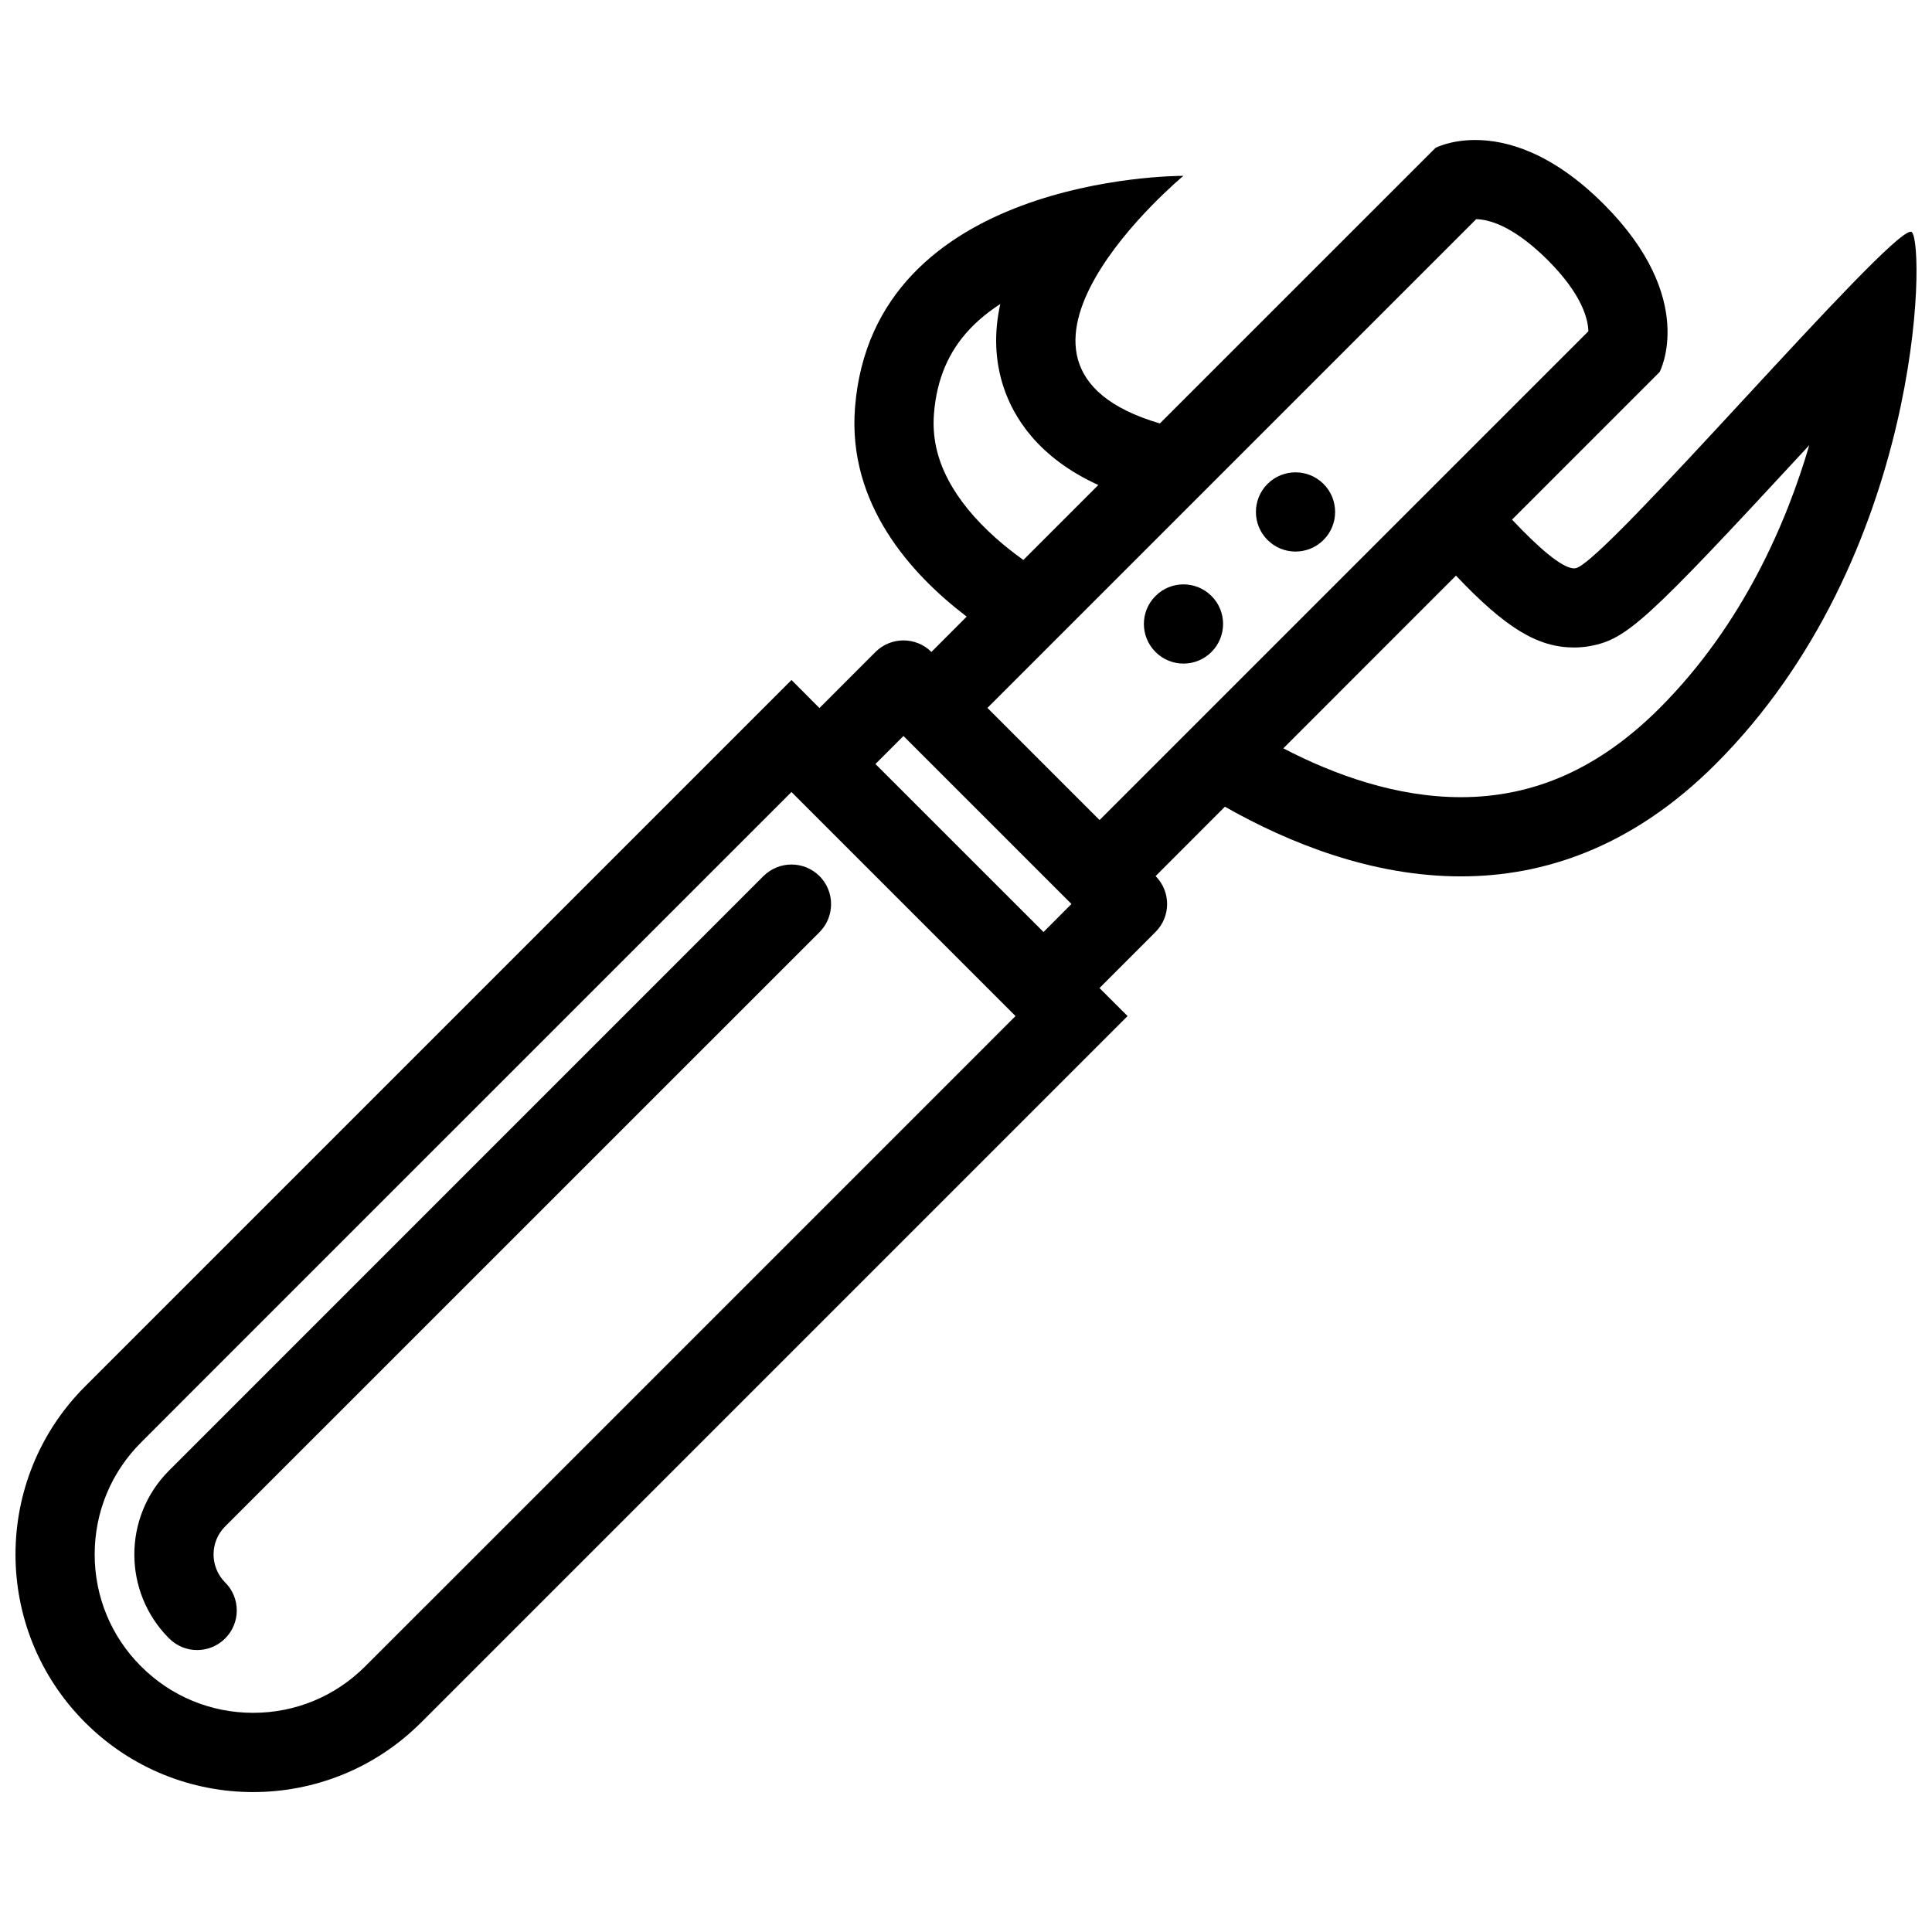
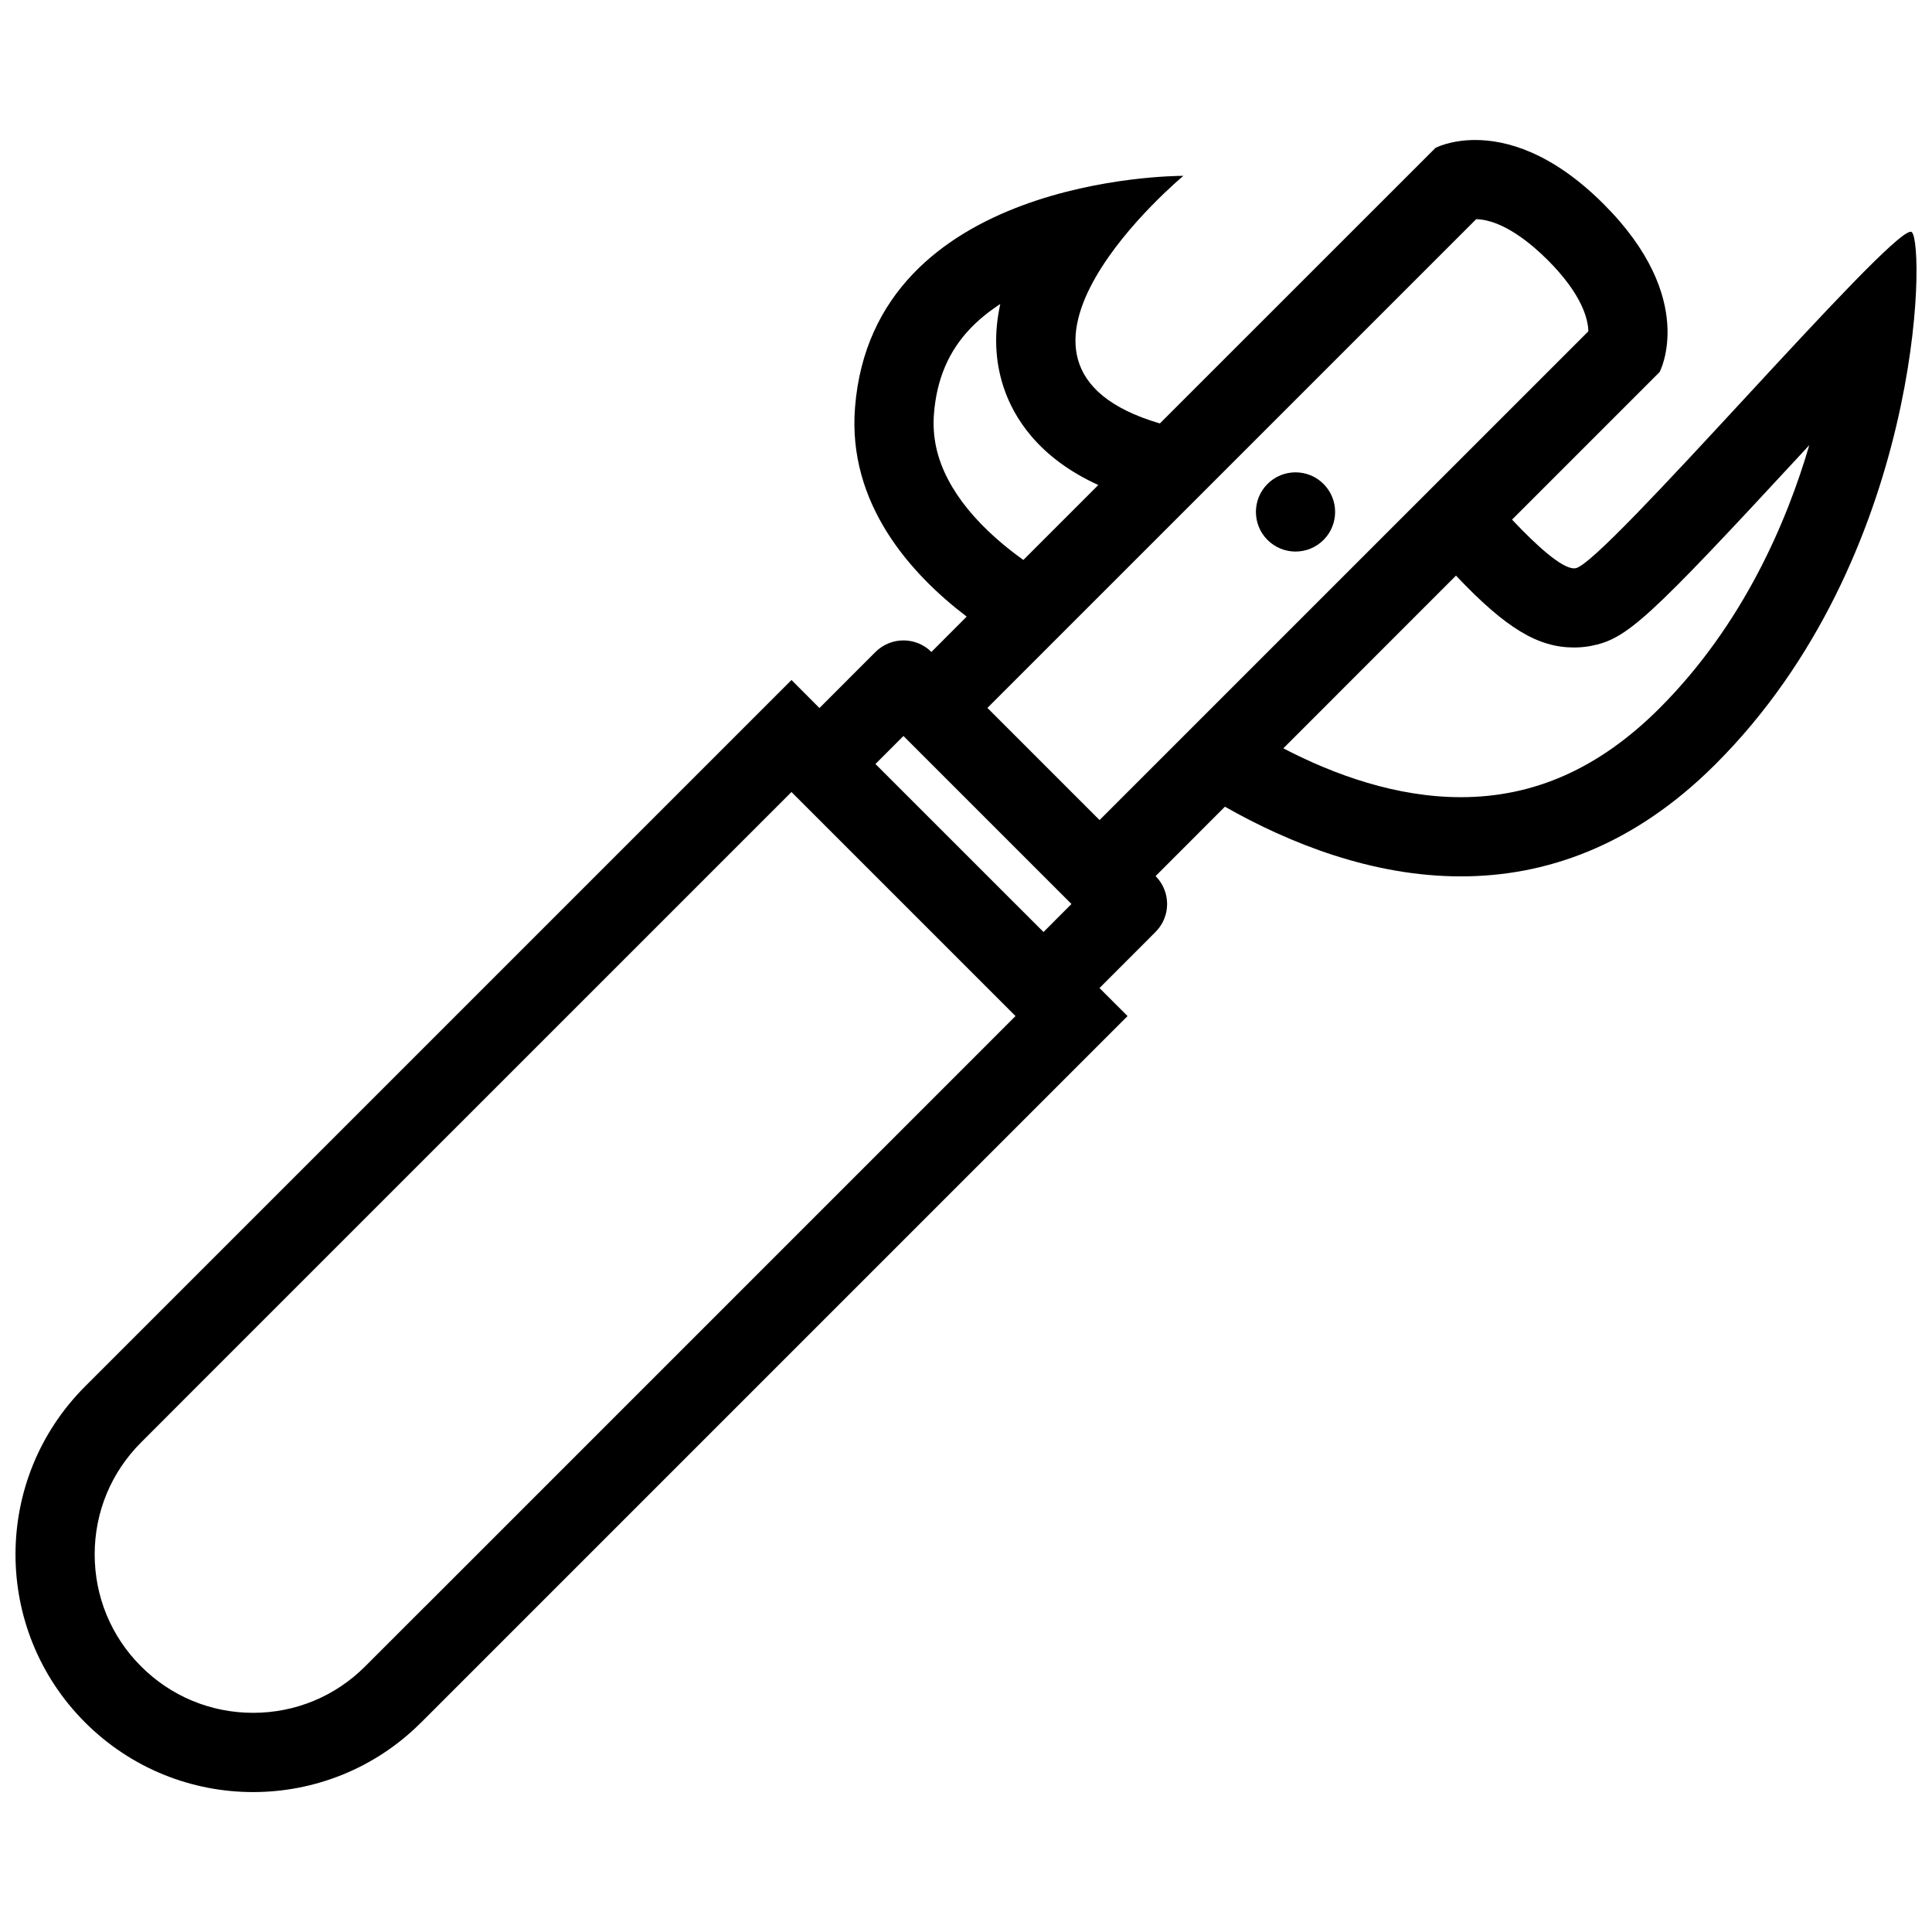
<svg xmlns="http://www.w3.org/2000/svg" width="800px" height="800px" version="1.1" viewBox="144 144 512 512">
  <defs>
    <clipPath id="a">
      <path d="m148.09 181h503.81v438h-503.81z" />
    </clipPath>
  </defs>
  <g clip-path="url(#a)">
    <path d="m650.66 205.52c-0.078-0.078-0.168-0.105-0.309-0.105-6.305 0-81.113 87.711-88.754 89.156-0.141 0.031-0.293 0.047-0.445 0.047-3.258 0-9.734-5.797-16.449-12.914l39.109-39.109s10.348-19.355-14.836-44.523c-13.852-13.852-25.938-16.973-34.023-16.973-6.613 0-10.531 2.09-10.531 2.09l-73.043 73.027c-53.746-15.773 6.227-65.617 6.227-65.617h-0.078c-2.598 0-82.145 0.492-86.941 61.402-2.016 25.508 14.758 44.109 29.594 55.41l-9.348 9.363c-2.043-2.043-4.734-3.059-7.41-3.059s-5.367 1.031-7.426 3.074l-14.836 14.852-7.406-7.434-187.2 187.2c-24.598 24.602-24.598 64.465 0 89.062 12.301 12.297 28.41 18.449 44.523 18.449s32.238-6.148 44.523-18.449h0.016l187.2-187.2-7.441-7.426 14.836-14.852c4.106-4.09 4.106-10.715 0.031-14.82l18.371-18.387c17.051 9.672 39.004 18.465 62.527 18.465 22.062 0 45.492-7.731 67.523-29.766 54.73-54.73 55.609-137.35 51.996-140.96zm-115.46-3.43c7.211 0.141 14.941 6.812 18.941 10.809 9.164 9.164 10.715 15.695 10.793 18.895l-129.54 129.53-29.719-29.719zm-127.36 84.449c-5.551-4.949-9.762-10.102-12.516-15.328-3.043-5.75-4.289-11.5-3.812-17.574 0.723-9.117 3.844-16.465 9.531-22.477 2.262-2.383 4.949-4.582 8.043-6.594-1.723 7.766-1.414 15.203 0.922 22.184 2.598 7.781 9.07 18.512 25.059 25.781l-19.863 19.863c-2.398-1.719-4.902-3.656-7.363-5.856zm-151.1 283.12v-0.016l-15.973 15.973c-7.934 7.934-18.48 12.301-29.688 12.301s-21.754-4.367-29.688-12.301c-7.934-7.918-12.301-18.465-12.301-29.688 0-11.207 4.367-21.754 12.301-29.672l15.098-15.113 157.26-157.25 59.375 59.375zm119.26-223.19 7.426-7.426 44.523 44.523-7.41 7.426zm207.83-14.82c-15.895 15.883-33.133 23.613-52.688 23.613-17.02 0-33.422-5.859-47.047-12.945l45.754-45.77c13.312 14.066 21.785 19.047 31.301 19.047 1.477 0 2.938-0.141 4.367-0.398 9.625-1.844 14.883-6.641 56.332-51.457 0.523-0.57 1.078-1.168 1.629-1.766-5.887 20.125-17.434 47.445-39.648 69.676z" />
  </g>
  <path d="m494.75 287.09c4.09-4.09 4.09-10.746 0-14.836-4.106-4.106-10.746-4.106-14.852 0-4.09 4.09-4.09 10.746 0 14.836 4.106 4.106 10.746 4.106 14.852 0z" />
-   <path d="m450.22 316.78c4.09 4.106 10.73 4.106 14.836 0 4.09-4.106 4.106-10.746 0-14.836-4.106-4.106-10.746-4.106-14.836 0-4.106 4.09-4.106 10.73 0 14.836z" />
-   <path d="m346.32 376.17-157.49 157.51c-12.301 12.281-12.301 32.207-0.031 44.508h0.016s0 0.016 0.016 0.016c4.09 4.106 10.73 4.106 14.836 0 4.106-4.09 4.106-10.746 0-14.836 0-0.016-0.016-0.016-0.016-0.016-4.074-4.106-4.074-10.746 0.016-14.836l157.51-157.49c4.09-4.106 4.09-10.746 0-14.852-4.106-4.09-10.746-4.09-14.852 0z" />
+   <path d="m450.22 316.78z" />
</svg>